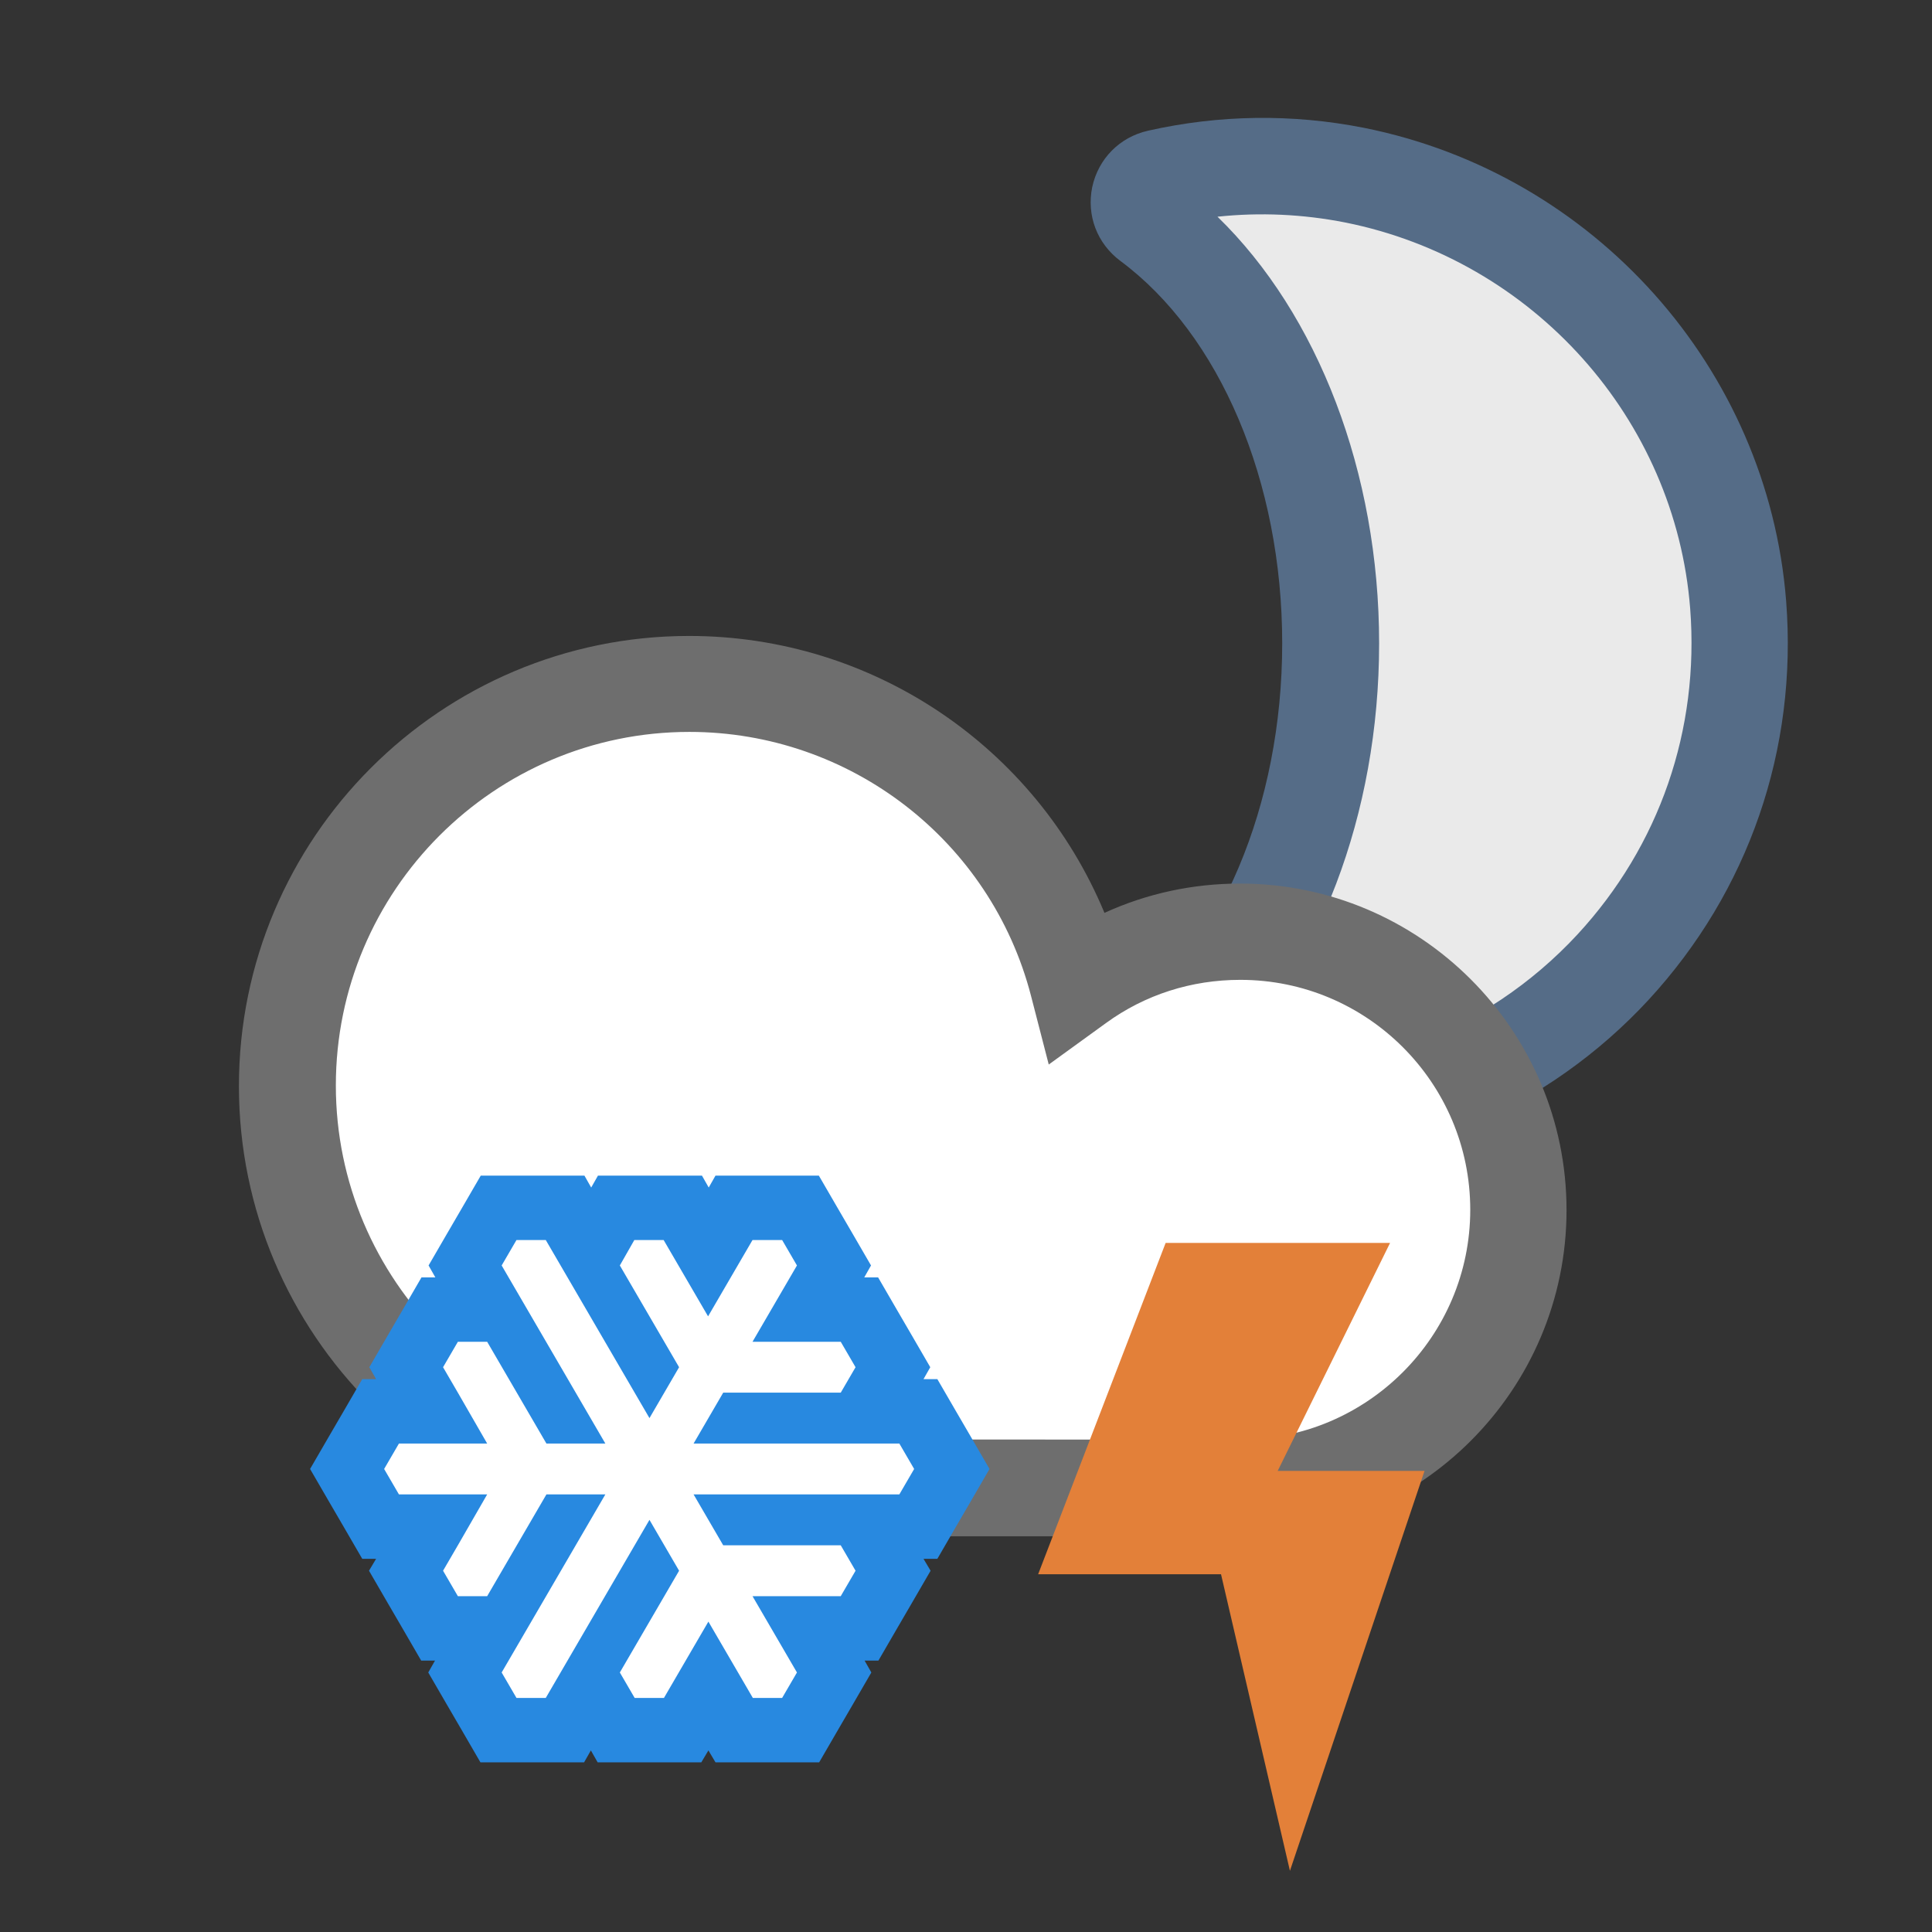
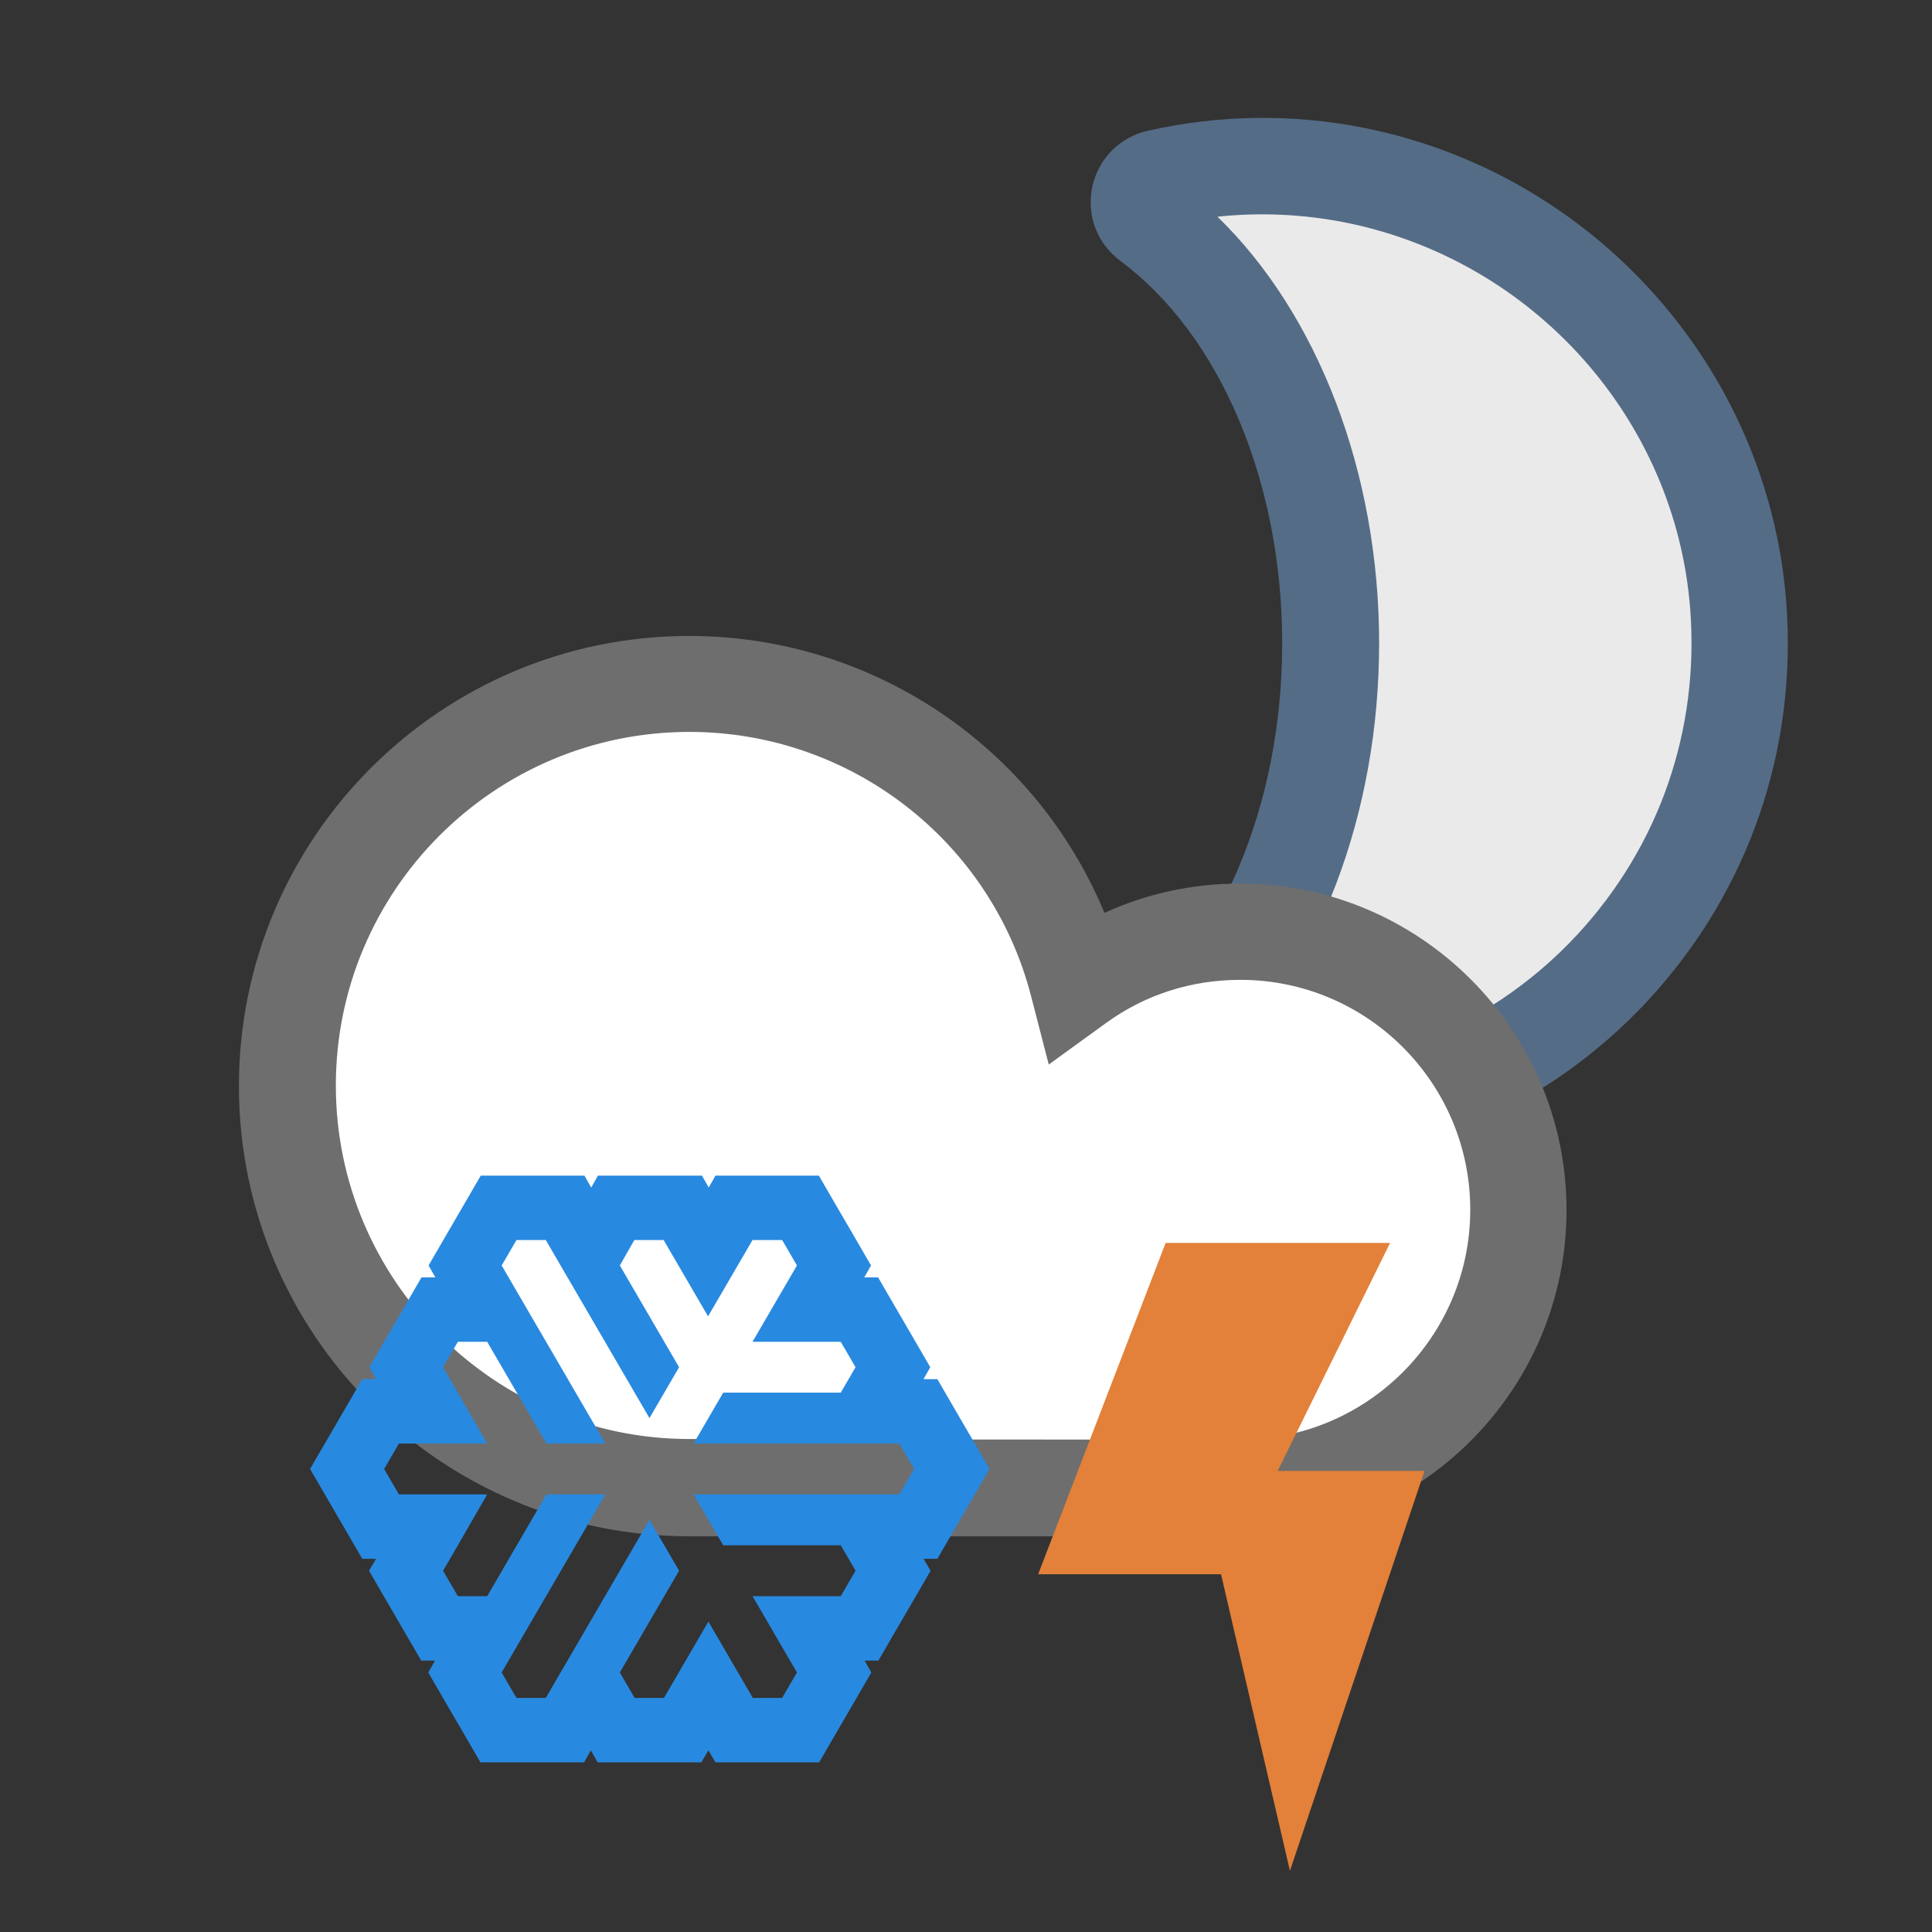
<svg xmlns="http://www.w3.org/2000/svg" id="Layer_30" data-name="Layer 30" viewBox="0 0 60 60">
  <rect x="0" y="0" width="60" height="60" fill="#333333" stroke="none" />
  <defs>
    <style>
      .cls-1 {
        fill: #556c87;
      }

      .cls-2 {
        fill: #eaeaea;
      }

      .cls-3 {
        fill: #fff;
      }

      .cls-4 {
        fill: #e38039;
      }

      .cls-5 {
        fill: #2889e0;
      }

      .cls-6 {
        fill: #6e6e6e;
      }
    </style>
  </defs>
  <g>
    <path class="cls-2" d="M42.06,5.44c-2.13-.42-4.18-.36-6.09.08-.65.15-.83.98-.3,1.37,3.35,2.49,5.64,7.41,5.64,13.09s-2.29,10.6-5.64,13.09c-.54.4-.34,1.23.31,1.38,1.03.23,2.11.36,3.21.36,8.58,0,15.47-7.3,14.78-16.03-.52-6.56-5.46-12.05-11.91-13.34Z" />
    <path class="cls-1" d="M39.2,36.31c-1.19,0-2.38-.13-3.54-.4-.87-.2-1.55-.89-1.74-1.76-.18-.88.15-1.75.87-2.29,3.1-2.3,5.03-6.86,5.03-11.88s-1.93-9.58-5.03-11.88c-.72-.54-1.05-1.41-.87-2.29.19-.88.85-1.55,1.73-1.75,2.22-.5,4.48-.53,6.71-.09h0c7.15,1.43,12.54,7.47,13.11,14.69.36,4.61-1.16,9.02-4.28,12.4-3.08,3.33-7.45,5.25-11.99,5.25ZM37.8,33.23c4.17.45,8.35-1.14,11.19-4.21,2.55-2.76,3.79-6.36,3.5-10.12-.46-5.89-4.87-10.82-10.71-11.99h0c-1.32-.26-2.65-.32-3.97-.18,3.12,3.03,5.02,7.95,5.02,13.25s-1.89,10.21-5.02,13.25Z" />
  </g>
  <g>
    <path class="cls-3" d="M47.16,37.58c0-4.76-3.87-8.64-8.64-8.64-1.85,0-3.6.58-5.05,1.63-1.4-5.39-6.29-9.32-12.06-9.32-6.88,0-12.48,5.6-12.48,12.48s5.6,12.48,12.48,12.48c.07,0,.13,0,.2,0,.04,0,.09,0,.13,0h16.79c4.76,0,8.64-3.87,8.64-8.64Z" />
    <path class="cls-6" d="M38.52,47.71h-16.79s-.1,0-.15,0c-.06,0-.12,0-.18,0-7.71,0-13.98-6.27-13.98-13.98s6.27-13.98,13.98-13.98c5.71,0,10.76,3.45,12.9,8.6,1.31-.6,2.74-.91,4.21-.91,5.59,0,10.14,4.55,10.14,10.14s-4.55,10.14-10.14,10.14ZM21.65,44.7h.13s16.74.01,16.74.01c3.93,0,7.14-3.2,7.14-7.14s-3.2-7.14-7.14-7.14c-1.52,0-2.96.46-4.17,1.34l-1.78,1.29-.55-2.13c-1.25-4.83-5.62-8.2-10.61-8.2-6.06,0-10.98,4.93-10.98,10.98s4.93,10.98,10.98,10.98h.24Z" />
  </g>
  <g>
-     <polygon class="cls-3" points="22.81 53.74 22.01 52.36 21.22 53.74 19.15 53.74 18.36 52.36 17.57 53.74 15.5 53.74 14.47 51.95 15.26 50.57 13.68 50.57 12.64 48.78 13.43 47.41 11.85 47.41 10.82 45.62 11.85 43.83 13.43 43.83 12.64 42.46 13.68 40.67 15.26 40.67 14.47 39.3 15.5 37.51 17.57 37.51 18.36 38.88 19.15 37.51 21.22 37.51 22.01 38.88 22.8 37.51 24.87 37.51 25.9 39.3 25.11 40.67 26.7 40.67 27.73 42.46 26.94 43.83 28.52 43.83 29.56 45.62 28.52 47.41 26.94 47.41 27.73 48.78 26.7 50.57 25.11 50.57 25.9 51.95 24.87 53.74 22.81 53.74" />
    <path class="cls-5" d="M24.29,38.51l.46.79-.46.79-.46.79-.46.79h2.74l.46.79-.46.79h-3.65l-.46.79-.46.79h6.39l.46.79-.46.79h-6.39l.46.79.46.79h3.65l.46.79-.46.79h-2.74l.46.79.46.79.46.79-.46.79h-.91l-.46-.79-.46-.79-.46-.79-.46.79-.46.79-.46.79h-.91l-.46-.79.46-.79.46-.79.46-.79.46-.79-.46-.79-.46-.79-.46.79-.46.79-.46.79-.46.79-.46.79-.46.79-.46.79h-.91l-.46-.79.46-.79.46-.79.46-.79.46-.79.46-.79.46-.79.46-.79h-1.83l-.46.79-.46.79-.46.79-.46.79h-.91l-.46-.79.46-.79.91-1.58h-2.74l-.46-.79.46-.79h2.74l-.91-1.58-.46-.79.46-.79h.91l.46.79.46.79.46.79.46.79h1.83l-.46-.79-.46-.79-.46-.79-.46-.79-.46-.79-.46-.79-.46-.79.46-.79h.91l.46.79.46.79.46.79.46.79.46.79.46.79.46.79.46-.79.46-.79-.46-.79-.46-.79-.46-.79-.46-.79.45-.79h.91l.46.79.46.79.46.79.46-.79.46-.79.46-.79h.91M25.45,36.51h-3.23l-.21.37-.21-.37h-3.23l-.21.37-.21-.37h-3.22l-.58,1-.46.79-.58,1,.21.37h-.43l-.58,1-.46.79-.58,1,.21.37h-.43l-.58,1-.46.79-.58,1,.58,1,.46.79.58,1h.43l-.22.37.58,1,.46.79.58,1h.43l-.21.37.58,1,.46.79.58,1h3.22l.21-.37.21.37h3.22l.22-.37.22.37h3.22l.58-1,.46-.79.58-1-.21-.37h.43l.58-1,.46-.79.58-1-.22-.37h.43l.58-1,.46-.79.58-1-.58-1-.46-.79-.58-1h-.43l.21-.37-.58-1-.46-.79-.58-1h-.43l.21-.37-.58-1-.46-.79-.58-1h0Z" />
  </g>
  <polygon class="cls-4" points="36.2 38.6 43.17 38.6 39.68 45.68 44.24 45.68 40.06 58.1 37.92 48.89 32.24 48.89 36.2 38.6" />
</svg>